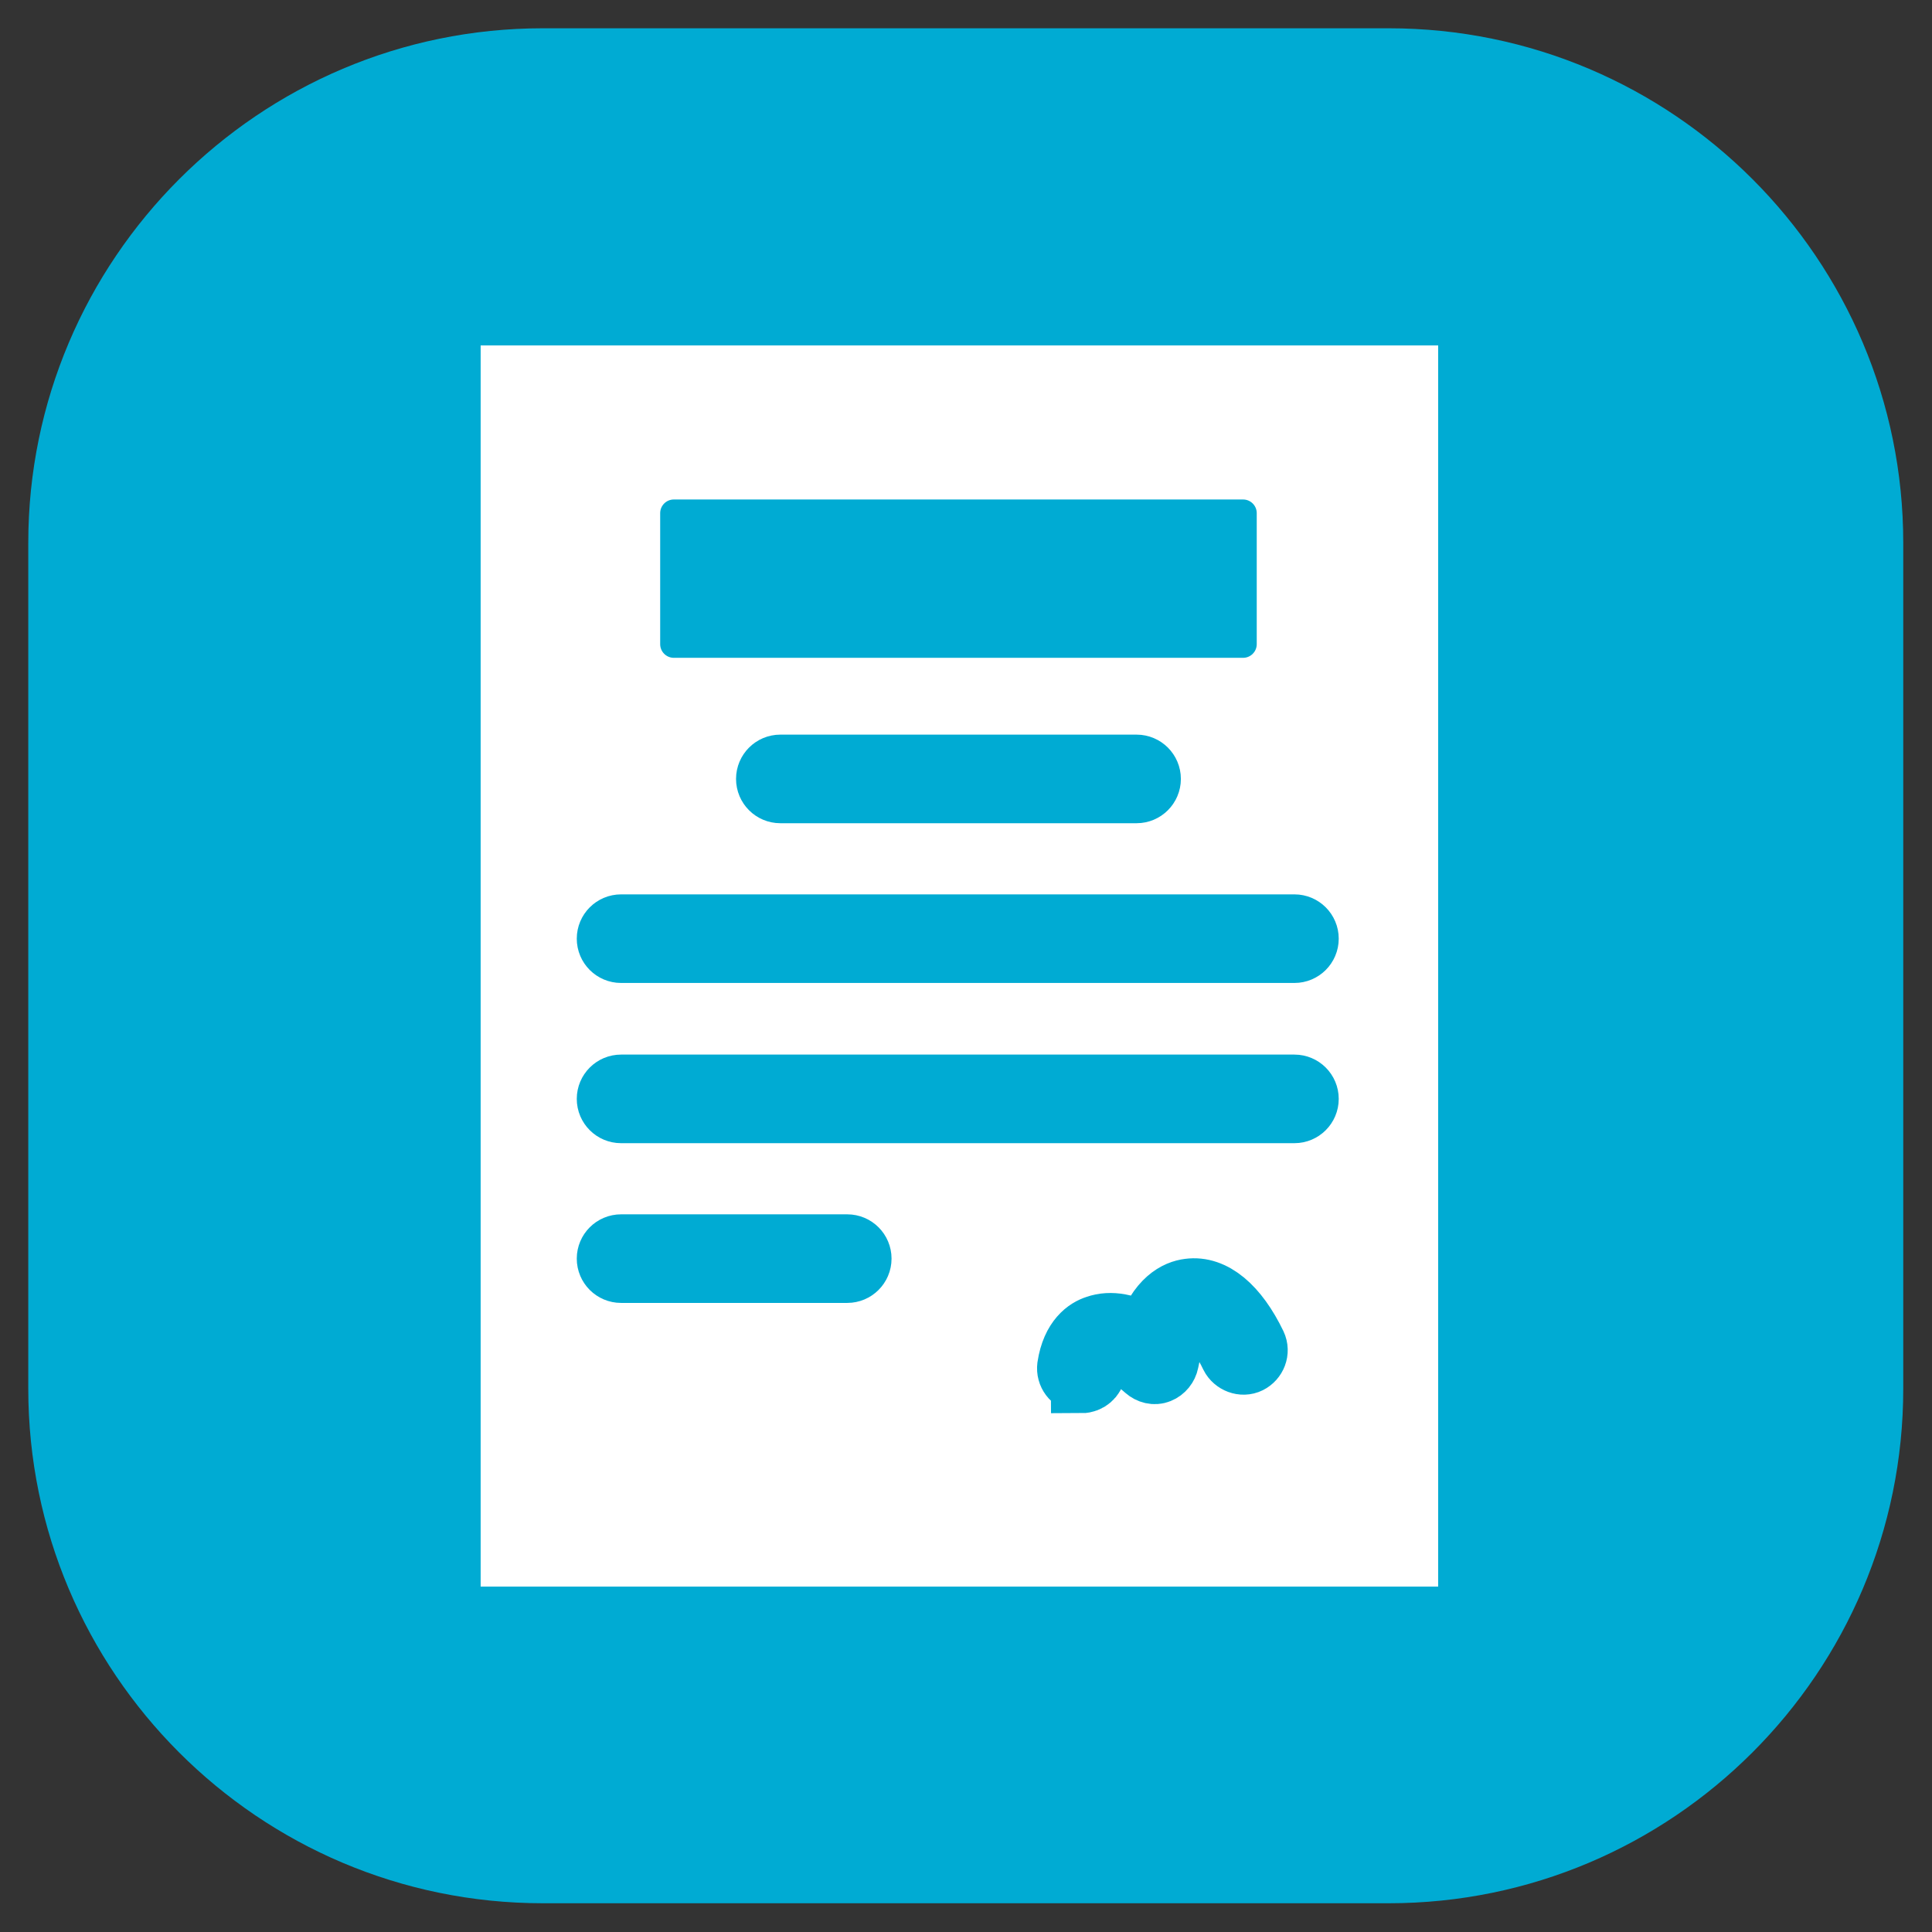
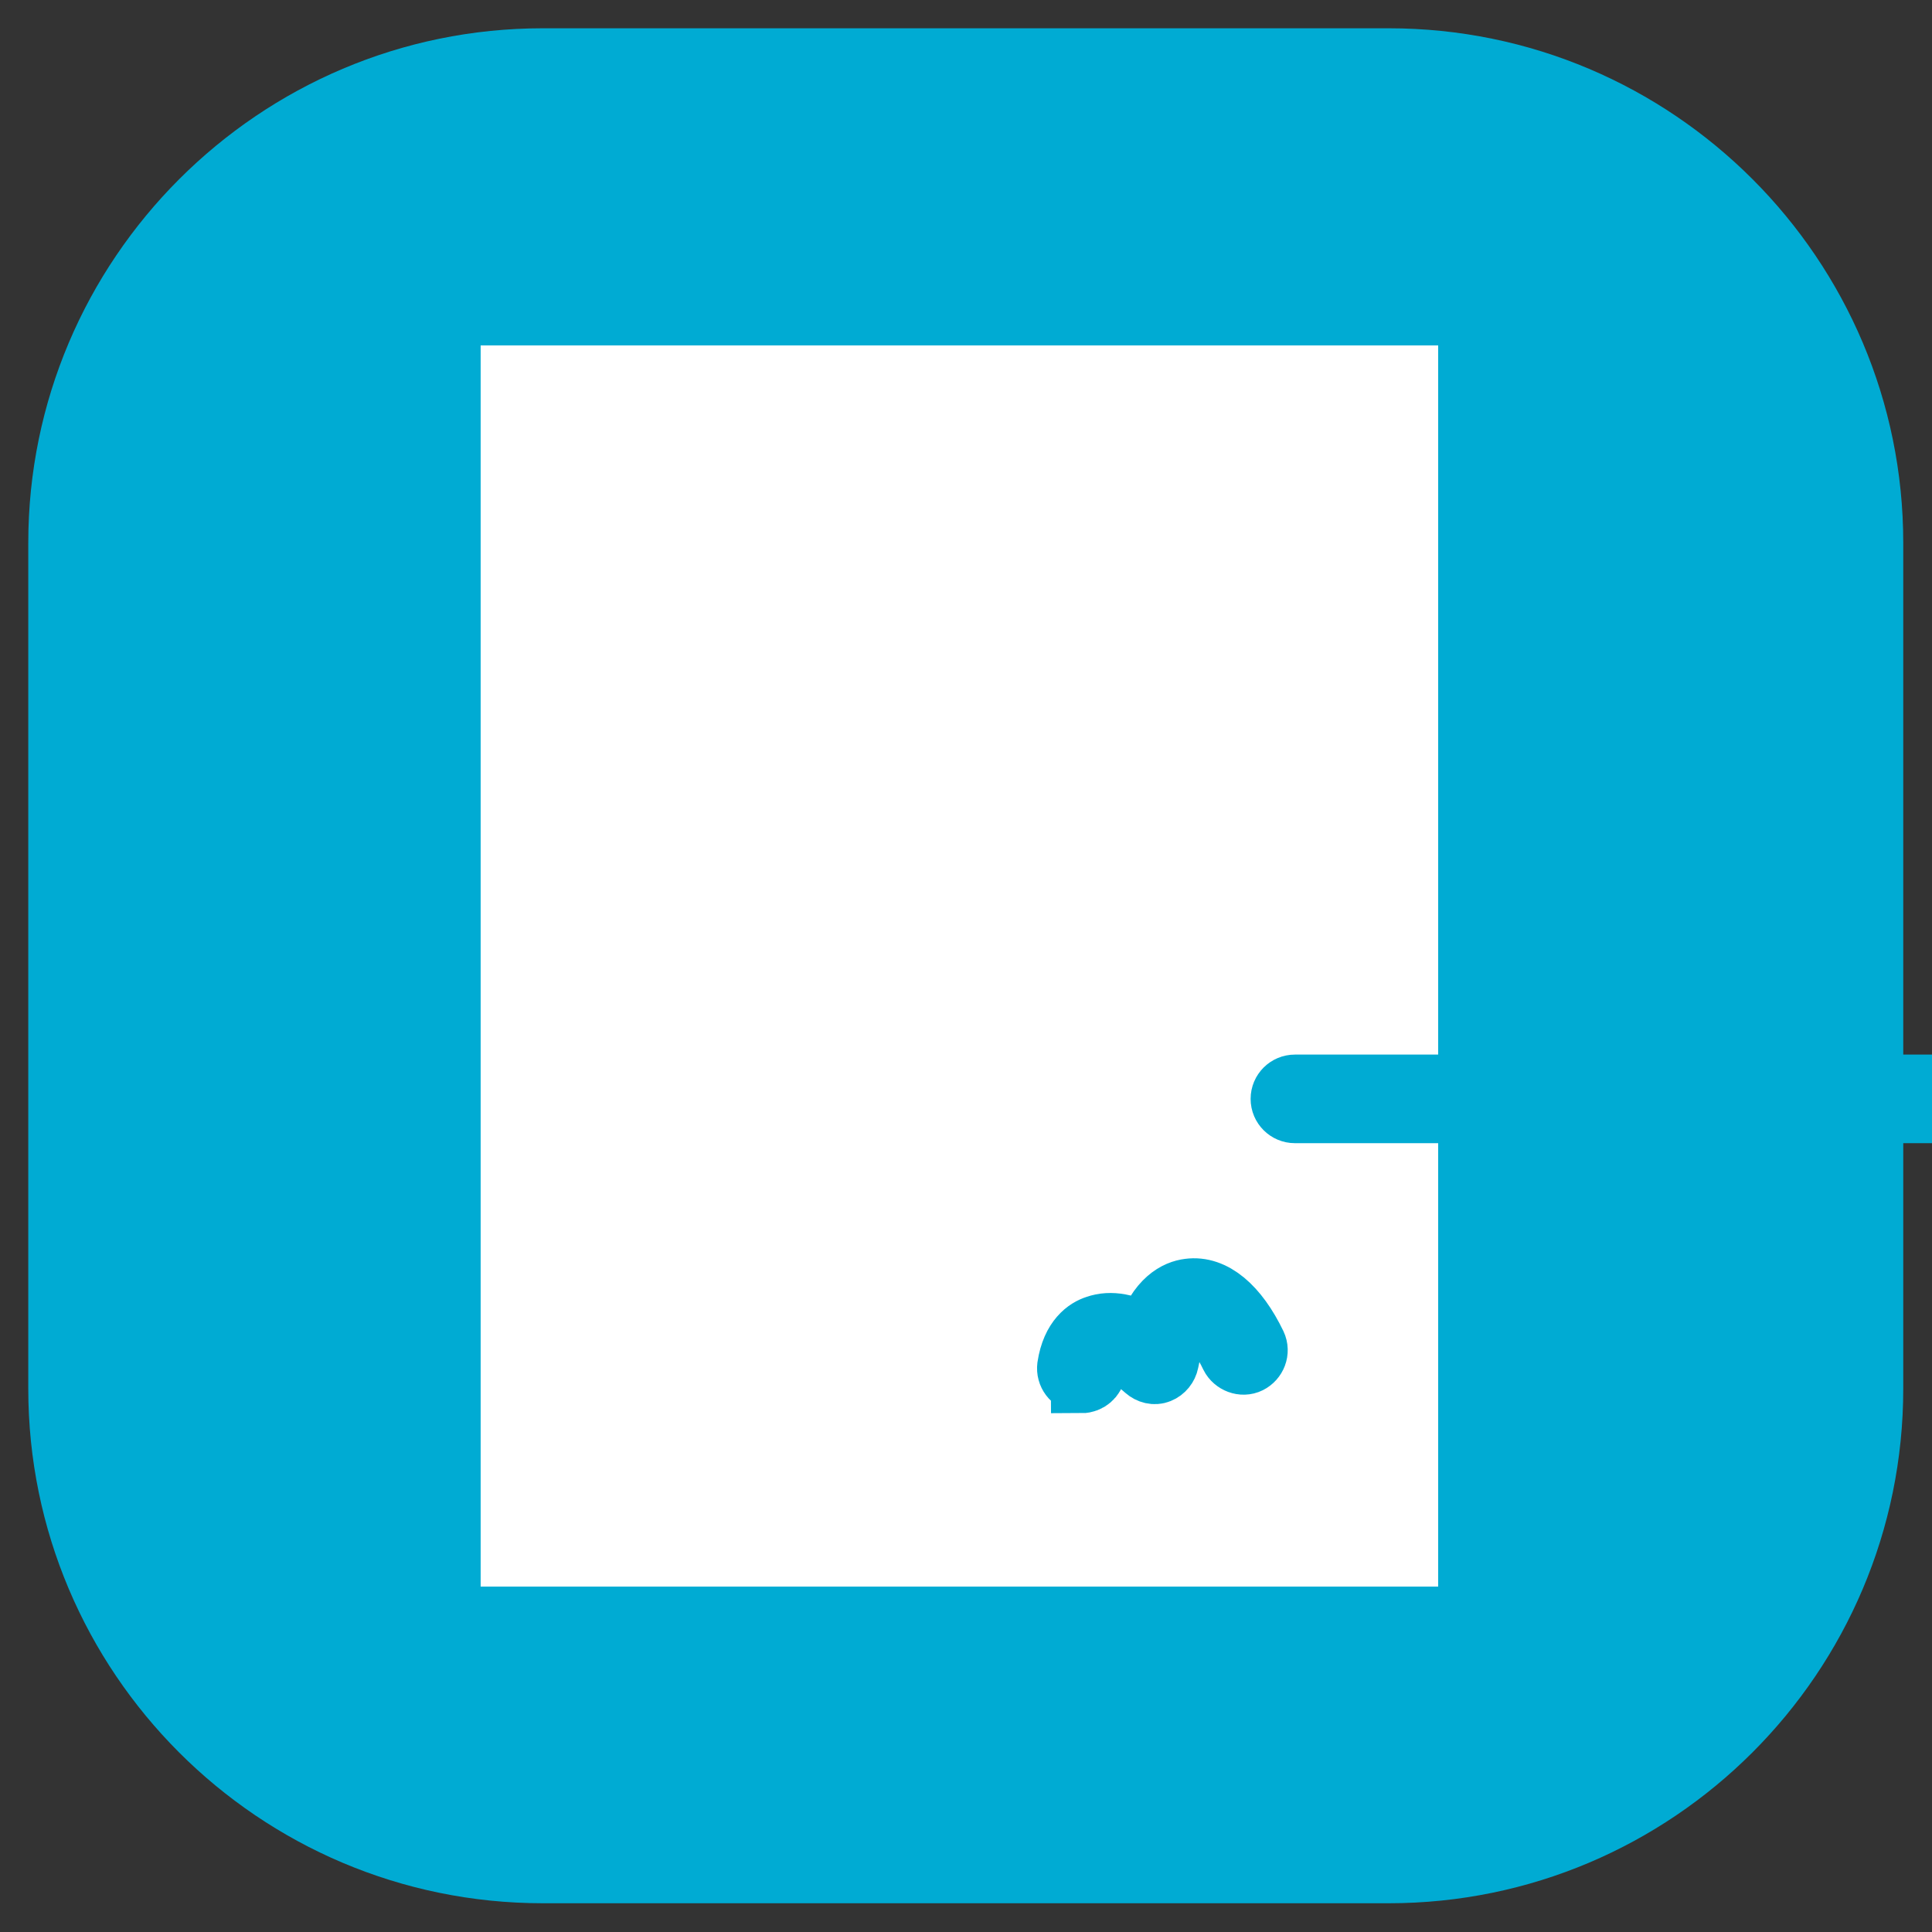
<svg xmlns="http://www.w3.org/2000/svg" id="_x2018_ëîé_x5F_1" viewBox="0 0 410 410">
  <rect x="0" y="0" width="410" height="410" fill="#333333" stroke="none" />
  <defs>
    <style>      .st0, .st1, .st2 {        fill: #00abd3;      }      .st3 {        fill: #fff;      }      .st1, .st2 {        fill-rule: evenodd;      }      .st2 {        stroke: #00abd3;        stroke-miterlimit: 10;        stroke-width: 13px;      }    </style>
  </defs>
  <path class="st0" d="M115.2,6h179.5c60.3,0,109.2,49,109.2,109.2v179.5c0,60.3-49,109.2-109.2,109.2H115.2c-60.3,0-109.2-49-109.2-109.2V115.2C6,55,55,6,115.2,6Z" />
  <rect class="st3" x="102" y="73.3" width="203.2" height="263.4" />
  <g>
-     <path id="_306360112" class="st2" d="M241.2,168.2h-75.6c-1.6,0-2.9-1.3-2.9-2.9s1.3-2.9,2.9-2.9h75.6c1.6,0,2.9,1.3,2.9,2.9s-1.3,2.9-2.9,2.9h0Z" />
-     <path id="_306360280" class="st1" d="M263.8,139.6h-120.8c-1.6,0-2.9-1.3-2.9-2.9v-27.8c0-1.6,1.3-2.9,2.9-2.9h120.8c1.6,0,2.9,1.3,2.9,2.9v27.8c0,1.6-1.3,2.9-2.9,2.9h0Z" />
    <path id="_306359848" class="st2" d="M229.5,293.3h-.4c-1.6-.2-2.7-1.7-2.5-3.3.9-6,4.1-8,6-8.6,3.1-1.1,6.9-.4,10.6,2,2.5-7.7,6.6-9.5,9.1-9.8,5.2-.7,10.3,3.6,14.2,11.7.7,1.5,0,3.2-1.4,3.9s-3.2,0-3.9-1.4c-2.9-6.1-6.2-8.6-8.1-8.4-1.7.2-3.9,2.9-5.2,9.6-.2,1-.9,1.9-1.9,2.3s-2.1.1-2.9-.6c-3.9-3.5-7-4.2-8.5-3.7-1.4.5-2,2.4-2.2,4-.2,1.3-1.4,2.4-2.9,2.4h0Z" />
-     <path id="_306360136" class="st2" d="M274.8,202.1h-143c-1.6,0-2.9-1.3-2.9-2.9s1.3-2.9,2.9-2.9h142.9c1.6,0,2.9,1.3,2.9,2.9s-1.3,2.9-2.9,2.9h.1Z" />
-     <path id="_306360040" class="st2" d="M274.8,236.1h-143c-1.6,0-2.9-1.3-2.9-2.9s1.3-2.9,2.9-2.9h142.9c1.6,0,2.9,1.3,2.9,2.9s-1.3,2.9-2.9,2.9h.1Z" />
-     <path id="_306359896" class="st2" d="M179.8,270h-48c-1.6,0-2.9-1.3-2.9-2.9s1.3-2.9,2.9-2.9h48c1.6,0,2.9,1.3,2.9,2.9s-1.3,2.9-2.9,2.9h0Z" />
+     <path id="_306360040" class="st2" d="M274.8,236.1c-1.6,0-2.9-1.3-2.9-2.9s1.3-2.9,2.9-2.9h142.9c1.6,0,2.9,1.3,2.9,2.9s-1.3,2.9-2.9,2.9h.1Z" />
  </g>
</svg>